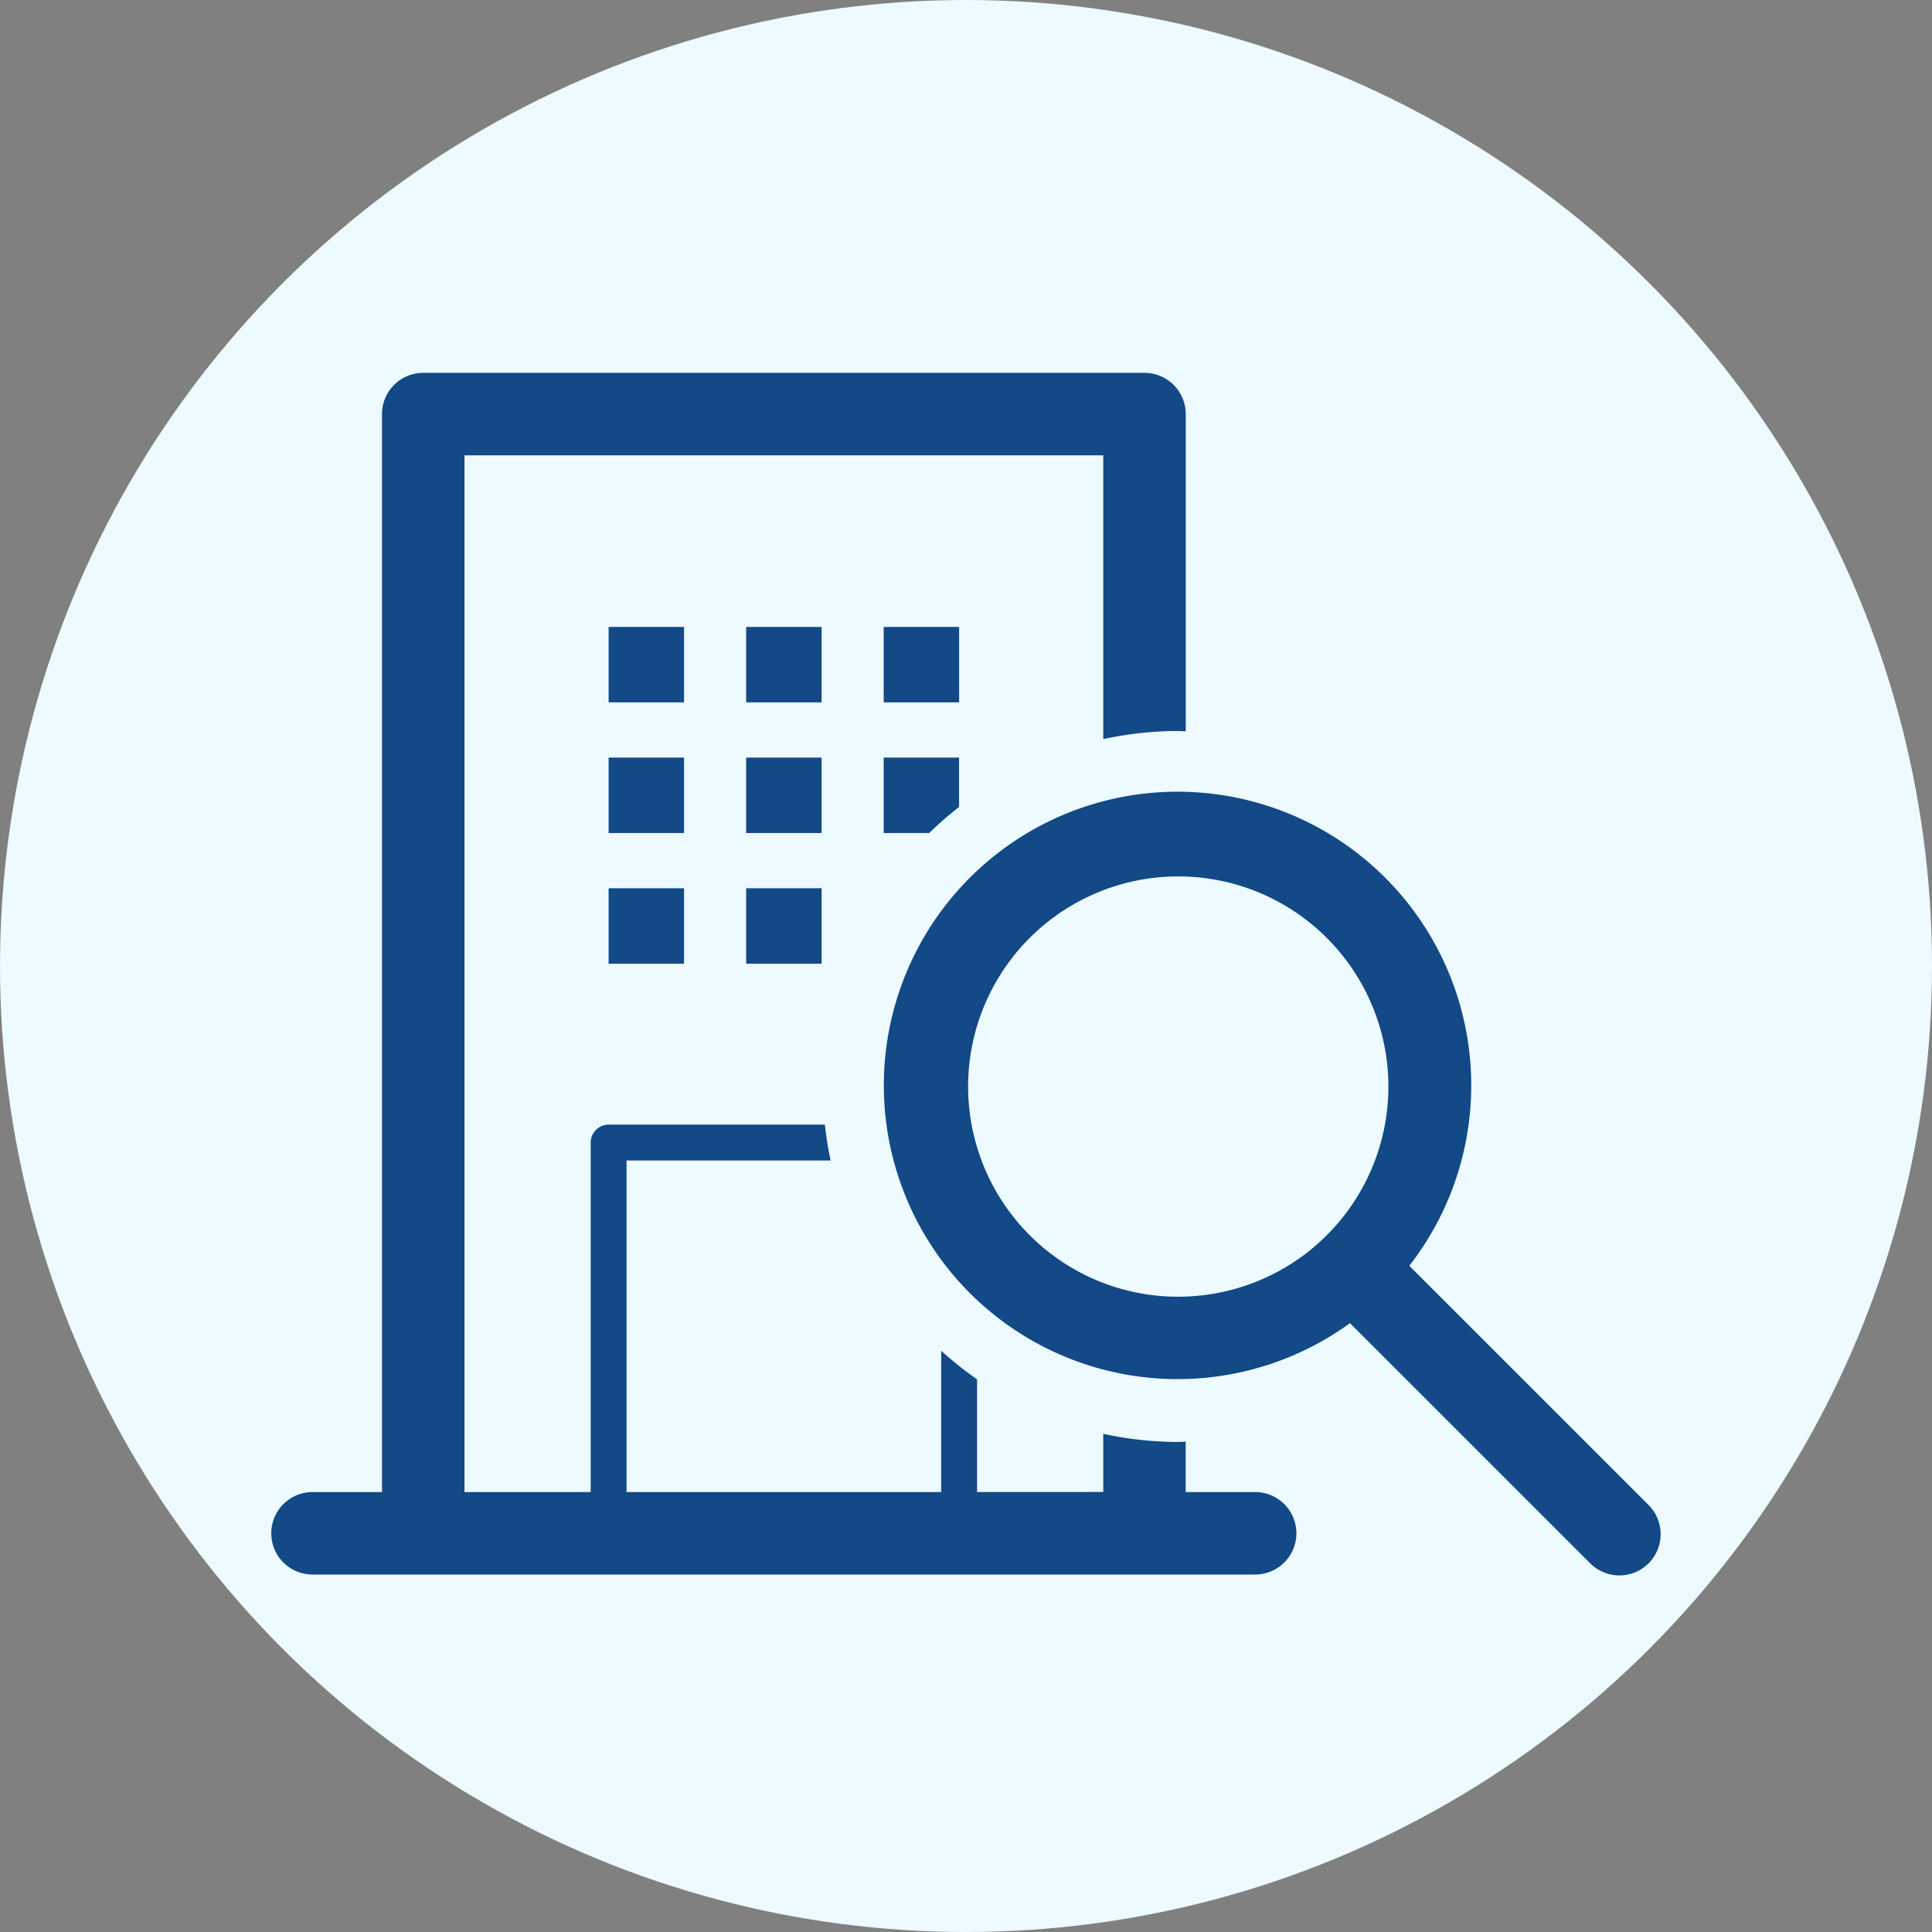
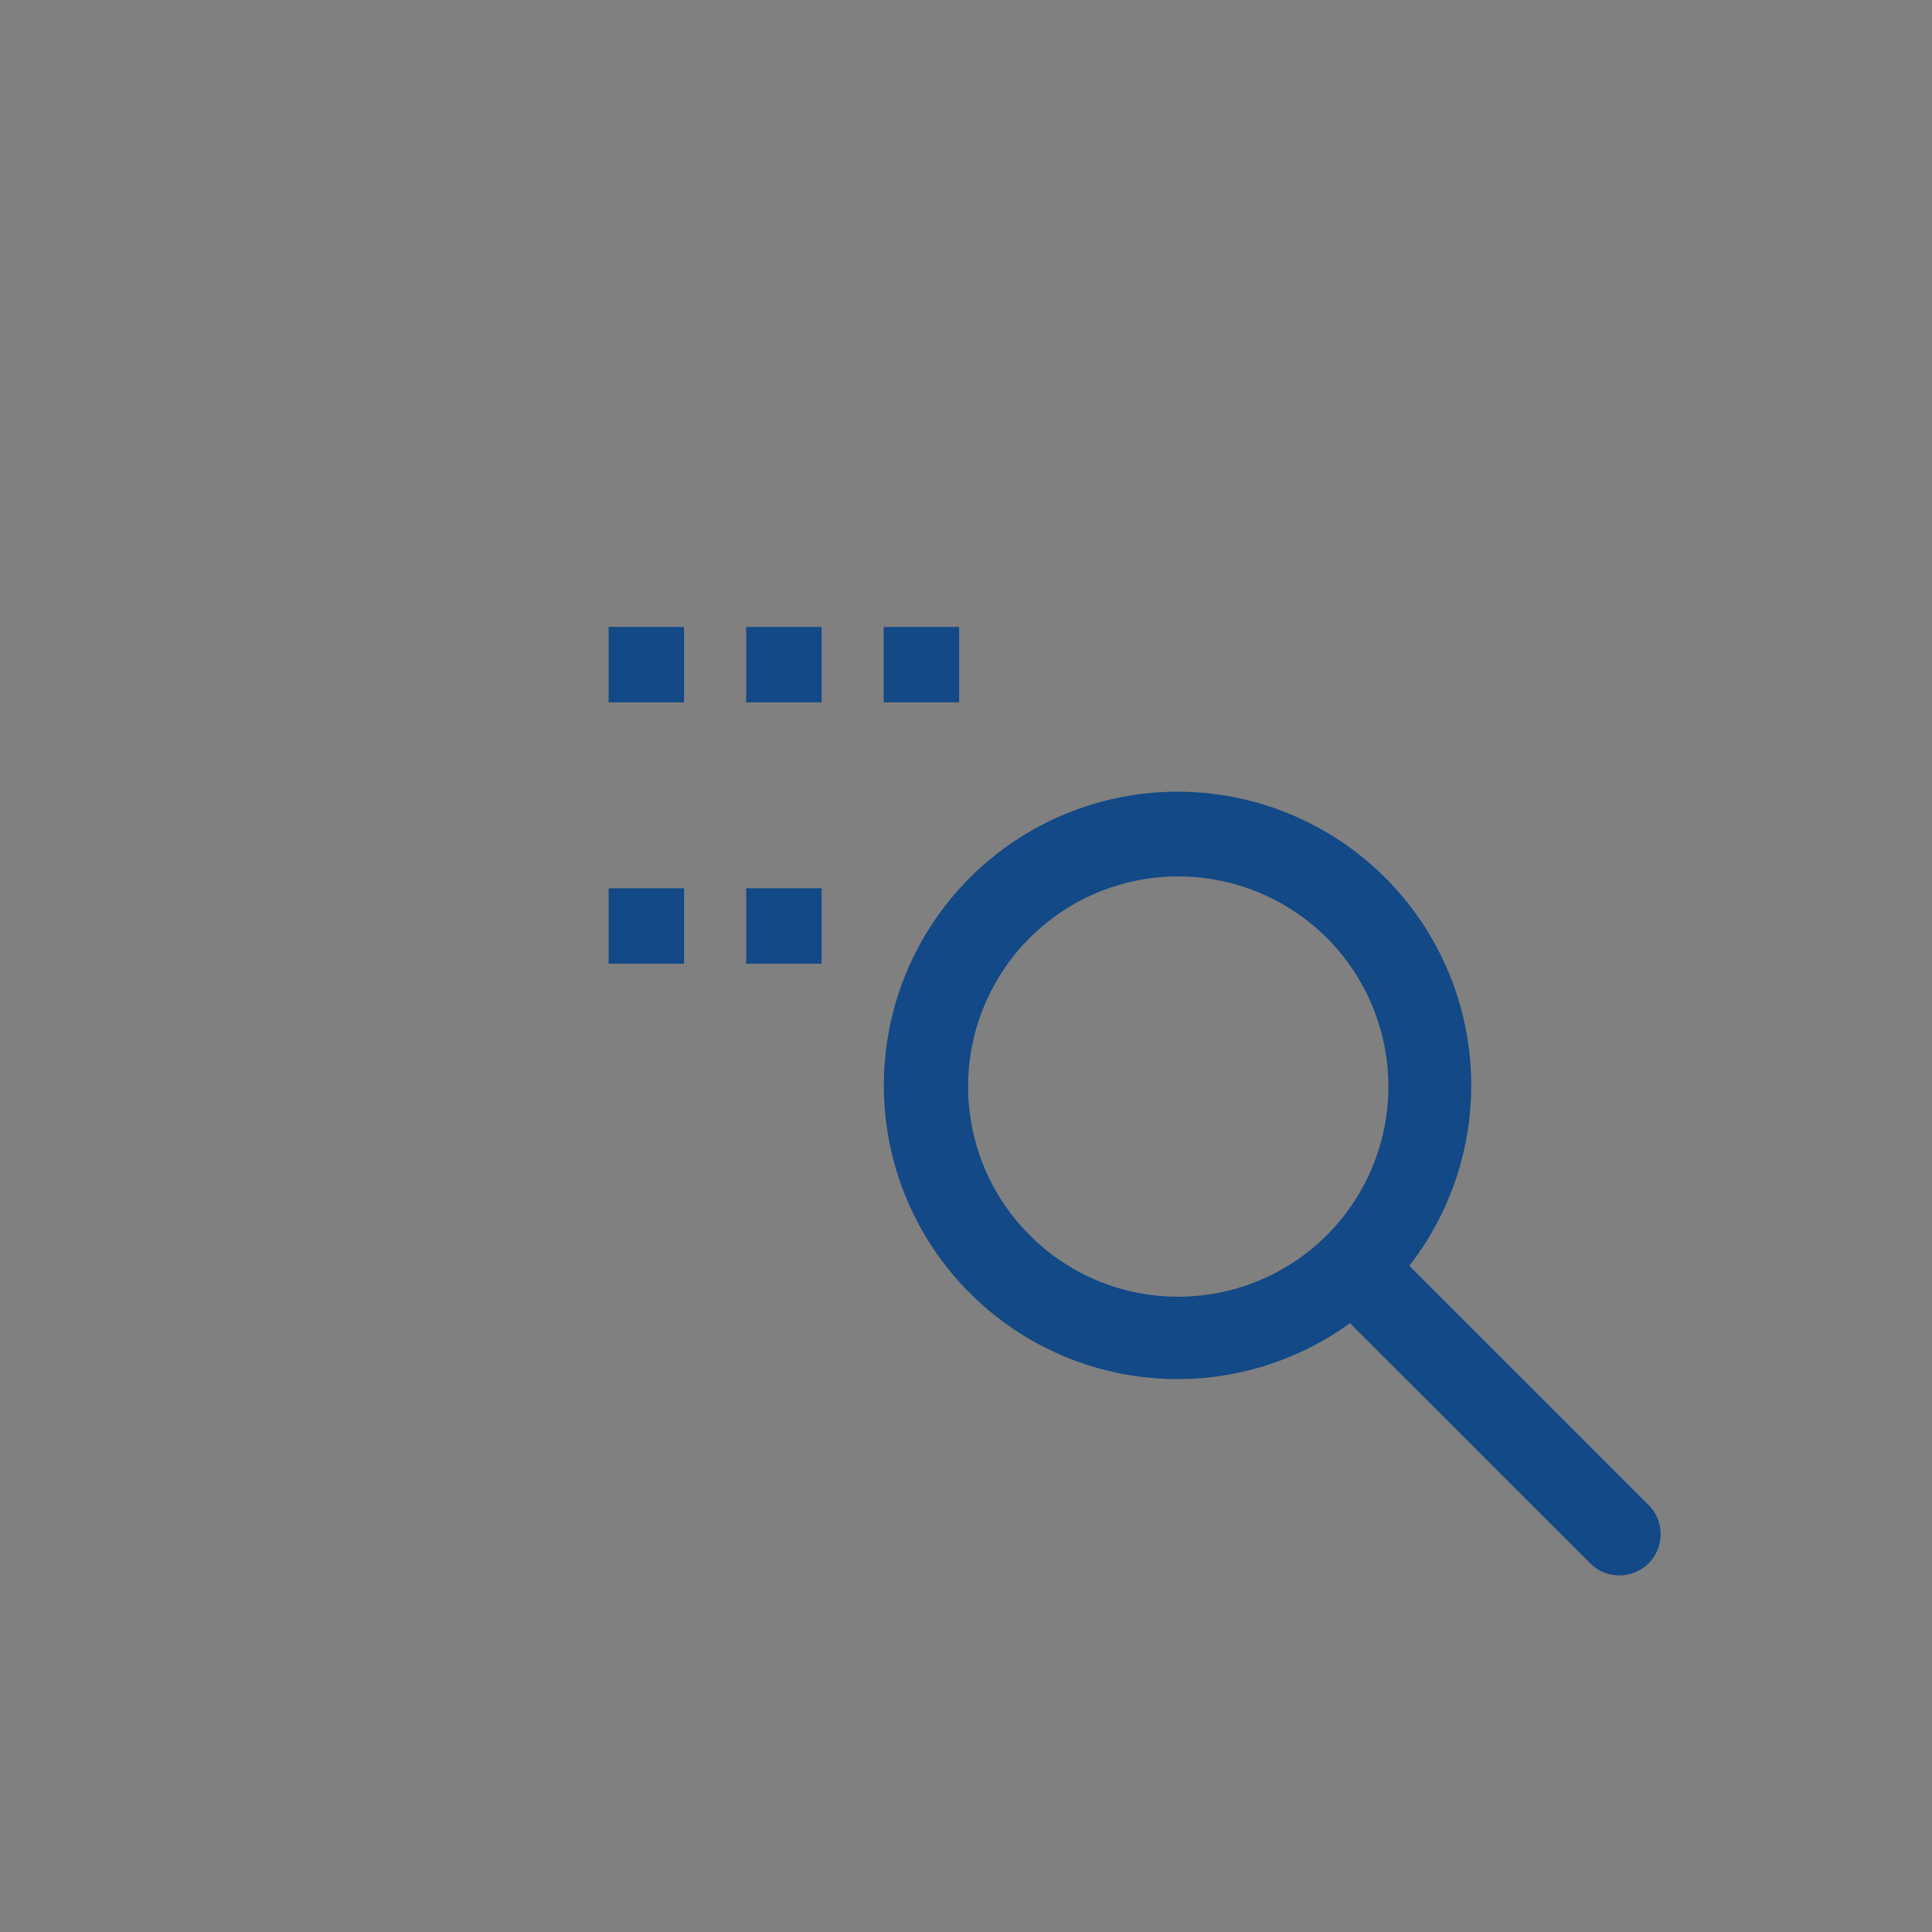
<svg xmlns="http://www.w3.org/2000/svg" width="114" height="114" viewBox="0 0 114 114">
  <rect x="0" y="0" width="114" height="114" fill="#808080" stroke="none" />
  <defs>
    <clipPath id="clip-path">
      <rect id="長方形_6366" data-name="長方形 6366" width="81.977" height="70.96" fill="none" />
    </clipPath>
  </defs>
  <g id="finfo_03" transform="translate(-647 -40)">
    <g id="コンポーネント_215_143" data-name="コンポーネント 215 – 143" transform="translate(647 40)">
-       <circle id="楕円形_7" data-name="楕円形 7" cx="57" cy="57" r="57" fill="#edfaff" />
-     </g>
+       </g>
    <g id="コンポーネント_281_2" data-name="コンポーネント 281 – 2" transform="translate(659 52)">
      <rect id="長方形_6029" data-name="長方形 6029" width="90" height="90" fill="none" />
      <g id="グループ_4224" data-name="グループ 4224" transform="translate(4.012 10)">
        <g id="グループ_4223" data-name="グループ 4223" transform="translate(0 0)" clip-path="url(#clip-path)">
-           <path id="パス_6682" data-name="パス 6682" d="M49.088,62.6v3.437H41.641V59.39a20.991,20.991,0,0,1-2.116-1.685v8.336H20.958V46.477H33a21.088,21.088,0,0,1-.339-2.116H19.9a1.058,1.058,0,0,0-1.058,1.058V66.041H11.395V4.866H49.088V21.611a21.008,21.008,0,0,1,4.427-.478c.148,0,.292.019.439.022V2.433A2.434,2.434,0,0,0,51.522,0H8.962A2.434,2.434,0,0,0,6.528,2.433V66.041h-4.1a2.433,2.433,0,0,0,0,4.866H58.05a2.433,2.433,0,0,0,0-4.866h-4.1V63.066c-.147,0-.292.018-.44.018a20.991,20.991,0,0,1-4.426-.479" transform="translate(0 0)" fill="#124986" />
          <rect id="長方形_6359" data-name="長方形 6359" width="4.451" height="4.45" transform="translate(19.9 14.993)" fill="#124986" />
          <rect id="長方形_6360" data-name="長方形 6360" width="4.451" height="4.45" transform="translate(28.017 14.993)" fill="#124986" />
          <rect id="長方形_6361" data-name="長方形 6361" width="4.451" height="4.45" transform="translate(36.132 14.993)" fill="#124986" />
-           <rect id="長方形_6362" data-name="長方形 6362" width="4.451" height="4.451" transform="translate(19.9 22.703)" fill="#124986" />
-           <rect id="長方形_6363" data-name="長方形 6363" width="4.451" height="4.451" transform="translate(28.017 22.703)" fill="#124986" />
-           <path id="パス_6683" data-name="パス 6683" d="M38.6,24.372V21.46H34.154v4.45h2.687A20.849,20.849,0,0,1,38.6,24.372" transform="translate(1.978 1.243)" fill="#124986" />
          <rect id="長方形_6364" data-name="長方形 6364" width="4.451" height="4.451" transform="translate(19.9 30.413)" fill="#124986" />
          <rect id="長方形_6365" data-name="長方形 6365" width="4.451" height="4.451" transform="translate(28.017 30.413)" fill="#124986" />
          <path id="パス_6684" data-name="パス 6684" d="M79.28,65.446,65.162,51.329a17.33,17.33,0,1,0-3.5,3.384L75.838,68.887a2.433,2.433,0,0,0,3.441-3.441M42.758,49.52a12.4,12.4,0,1,1,8.772,3.634,12.355,12.355,0,0,1-8.772-3.634" transform="translate(1.984 1.36)" fill="#124986" />
        </g>
      </g>
    </g>
  </g>
</svg>